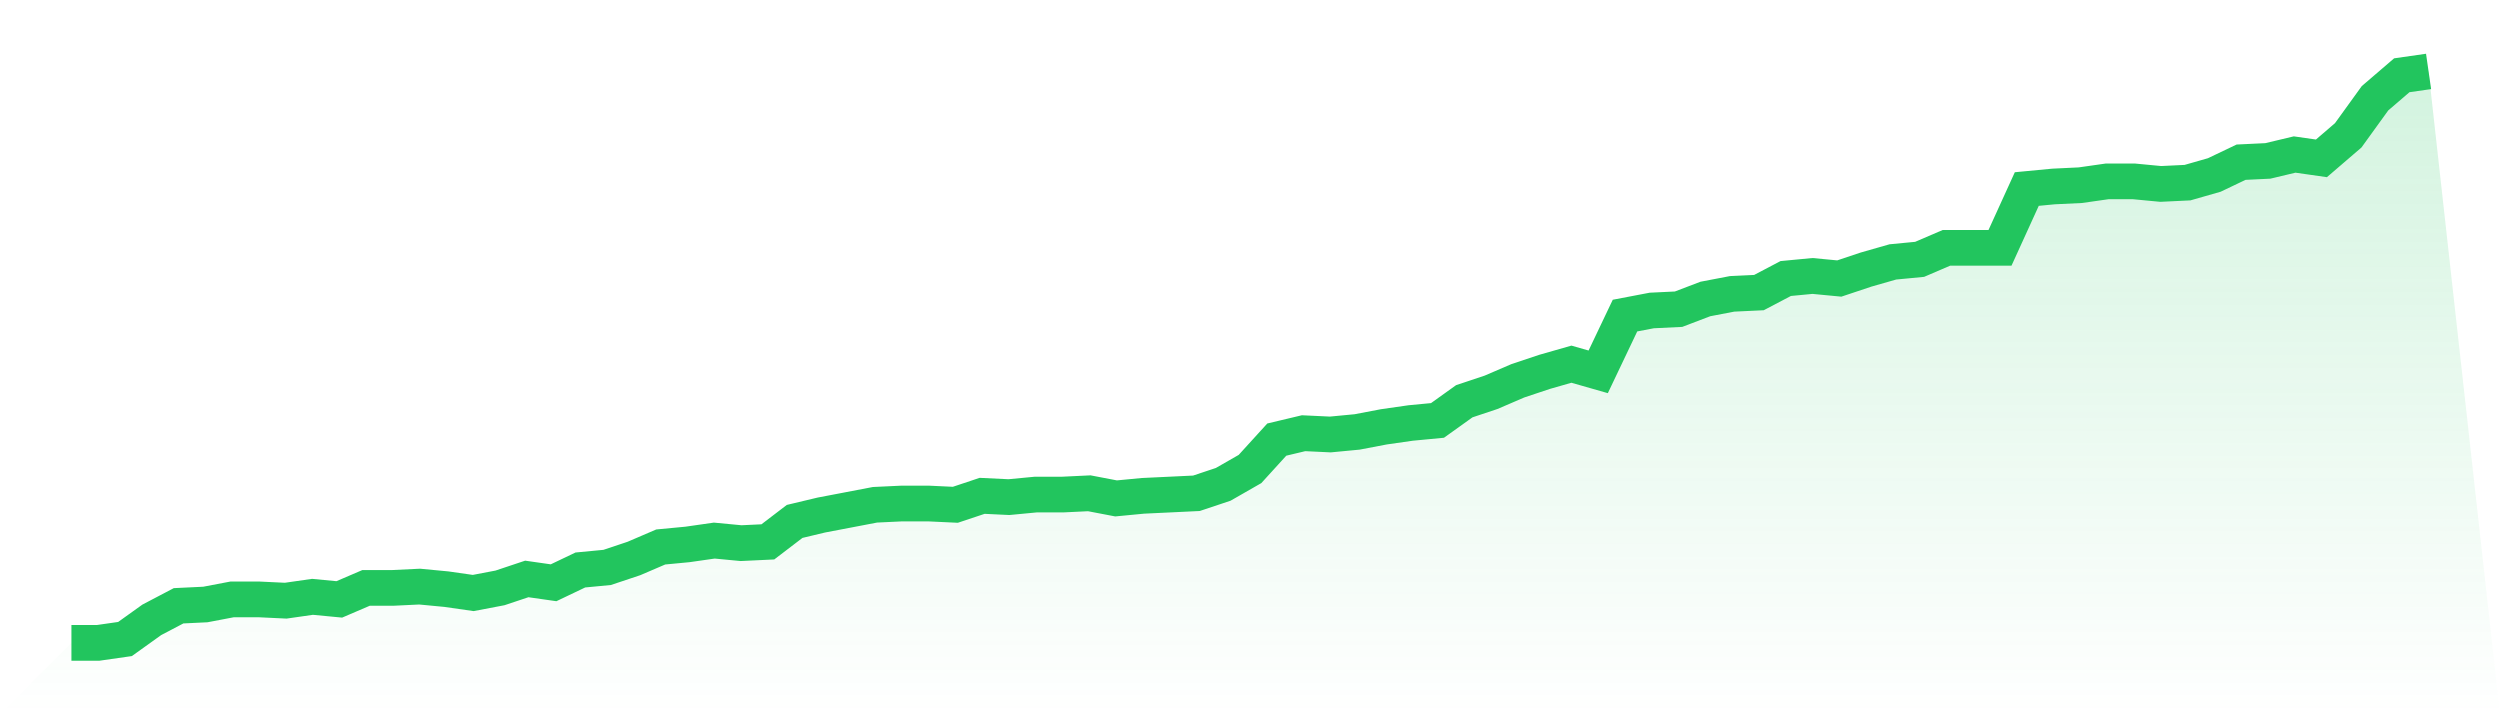
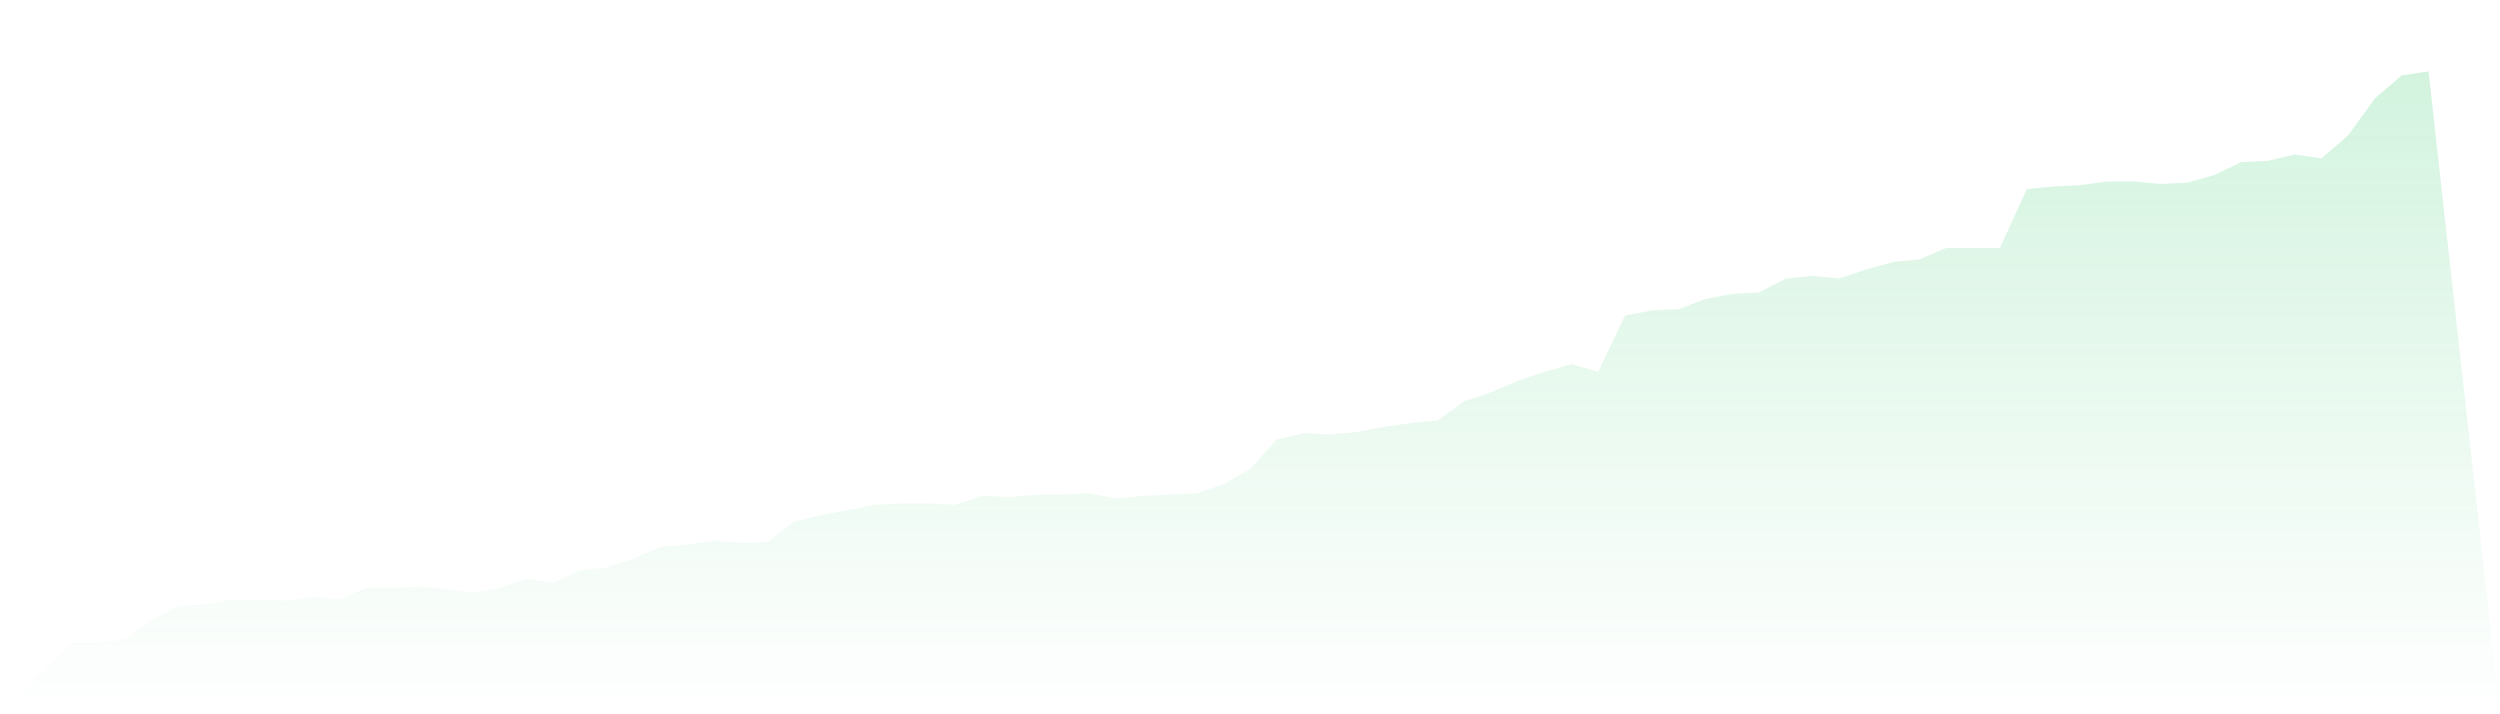
<svg xmlns="http://www.w3.org/2000/svg" viewBox="0 0 140 40">
  <defs>
    <linearGradient id="gradient" x1="0" x2="0" y1="0" y2="1">
      <stop offset="0%" stop-color="#22c55e" stop-opacity="0.2" />
      <stop offset="100%" stop-color="#22c55e" stop-opacity="0" />
    </linearGradient>
  </defs>
  <path d="M4,36 L4,36 L5.5,36 L7,35.785 L8.5,34.711 L10,33.924 L11.5,33.852 L13,33.566 L14.5,33.566 L16,33.638 L17.5,33.423 L19,33.566 L20.5,32.922 L22,32.922 L23.5,32.85 L25,32.993 L26.5,33.208 L28,32.922 L29.5,32.421 L31,32.635 L32.5,31.919 L34,31.776 L35.5,31.275 L37,30.631 L38.5,30.488 L40,30.273 L41.5,30.416 L43,30.345 L44.5,29.199 L46,28.841 L47.5,28.555 L49,28.268 L50.5,28.197 L52,28.197 L53.5,28.268 L55,27.767 L56.5,27.839 L58,27.696 L59.5,27.696 L61,27.624 L62.5,27.911 L64,27.767 L65.5,27.696 L67,27.624 L68.5,27.123 L70,26.264 L71.5,24.617 L73,24.26 L74.5,24.331 L76,24.188 L77.5,23.902 L79,23.687 L80.5,23.544 L82,22.47 L83.5,21.969 L85,21.324 L86.5,20.823 L88,20.394 L89.5,20.823 L91,17.673 L92.5,17.387 L94,17.315 L95.5,16.743 L97,16.456 L98.5,16.385 L100,15.597 L101.5,15.454 L103,15.597 L104.5,15.096 L106,14.667 L107.5,14.523 L109,13.879 L110.5,13.879 L112,13.879 L113.5,10.586 L115,10.443 L116.5,10.371 L118,10.157 L119.5,10.157 L121,10.3 L122.5,10.228 L124,9.799 L125.5,9.083 L127,9.011 L128.5,8.653 L130,8.868 L131.5,7.579 L133,5.503 L134.5,4.215 L136,4 L140,40 L0,40 z" fill="url(#gradient)" />
-   <path d="M4,36 L4,36 L5.5,36 L7,35.785 L8.5,34.711 L10,33.924 L11.5,33.852 L13,33.566 L14.5,33.566 L16,33.638 L17.5,33.423 L19,33.566 L20.5,32.922 L22,32.922 L23.5,32.85 L25,32.993 L26.5,33.208 L28,32.922 L29.5,32.421 L31,32.635 L32.5,31.919 L34,31.776 L35.5,31.275 L37,30.631 L38.5,30.488 L40,30.273 L41.5,30.416 L43,30.345 L44.5,29.199 L46,28.841 L47.5,28.555 L49,28.268 L50.5,28.197 L52,28.197 L53.5,28.268 L55,27.767 L56.5,27.839 L58,27.696 L59.5,27.696 L61,27.624 L62.5,27.911 L64,27.767 L65.5,27.696 L67,27.624 L68.5,27.123 L70,26.264 L71.5,24.617 L73,24.26 L74.5,24.331 L76,24.188 L77.5,23.902 L79,23.687 L80.5,23.544 L82,22.47 L83.5,21.969 L85,21.324 L86.5,20.823 L88,20.394 L89.5,20.823 L91,17.673 L92.5,17.387 L94,17.315 L95.5,16.743 L97,16.456 L98.5,16.385 L100,15.597 L101.5,15.454 L103,15.597 L104.5,15.096 L106,14.667 L107.5,14.523 L109,13.879 L110.5,13.879 L112,13.879 L113.5,10.586 L115,10.443 L116.5,10.371 L118,10.157 L119.5,10.157 L121,10.3 L122.5,10.228 L124,9.799 L125.5,9.083 L127,9.011 L128.5,8.653 L130,8.868 L131.5,7.579 L133,5.503 L134.5,4.215 L136,4" fill="none" stroke="#22c55e" stroke-width="2" />
</svg>